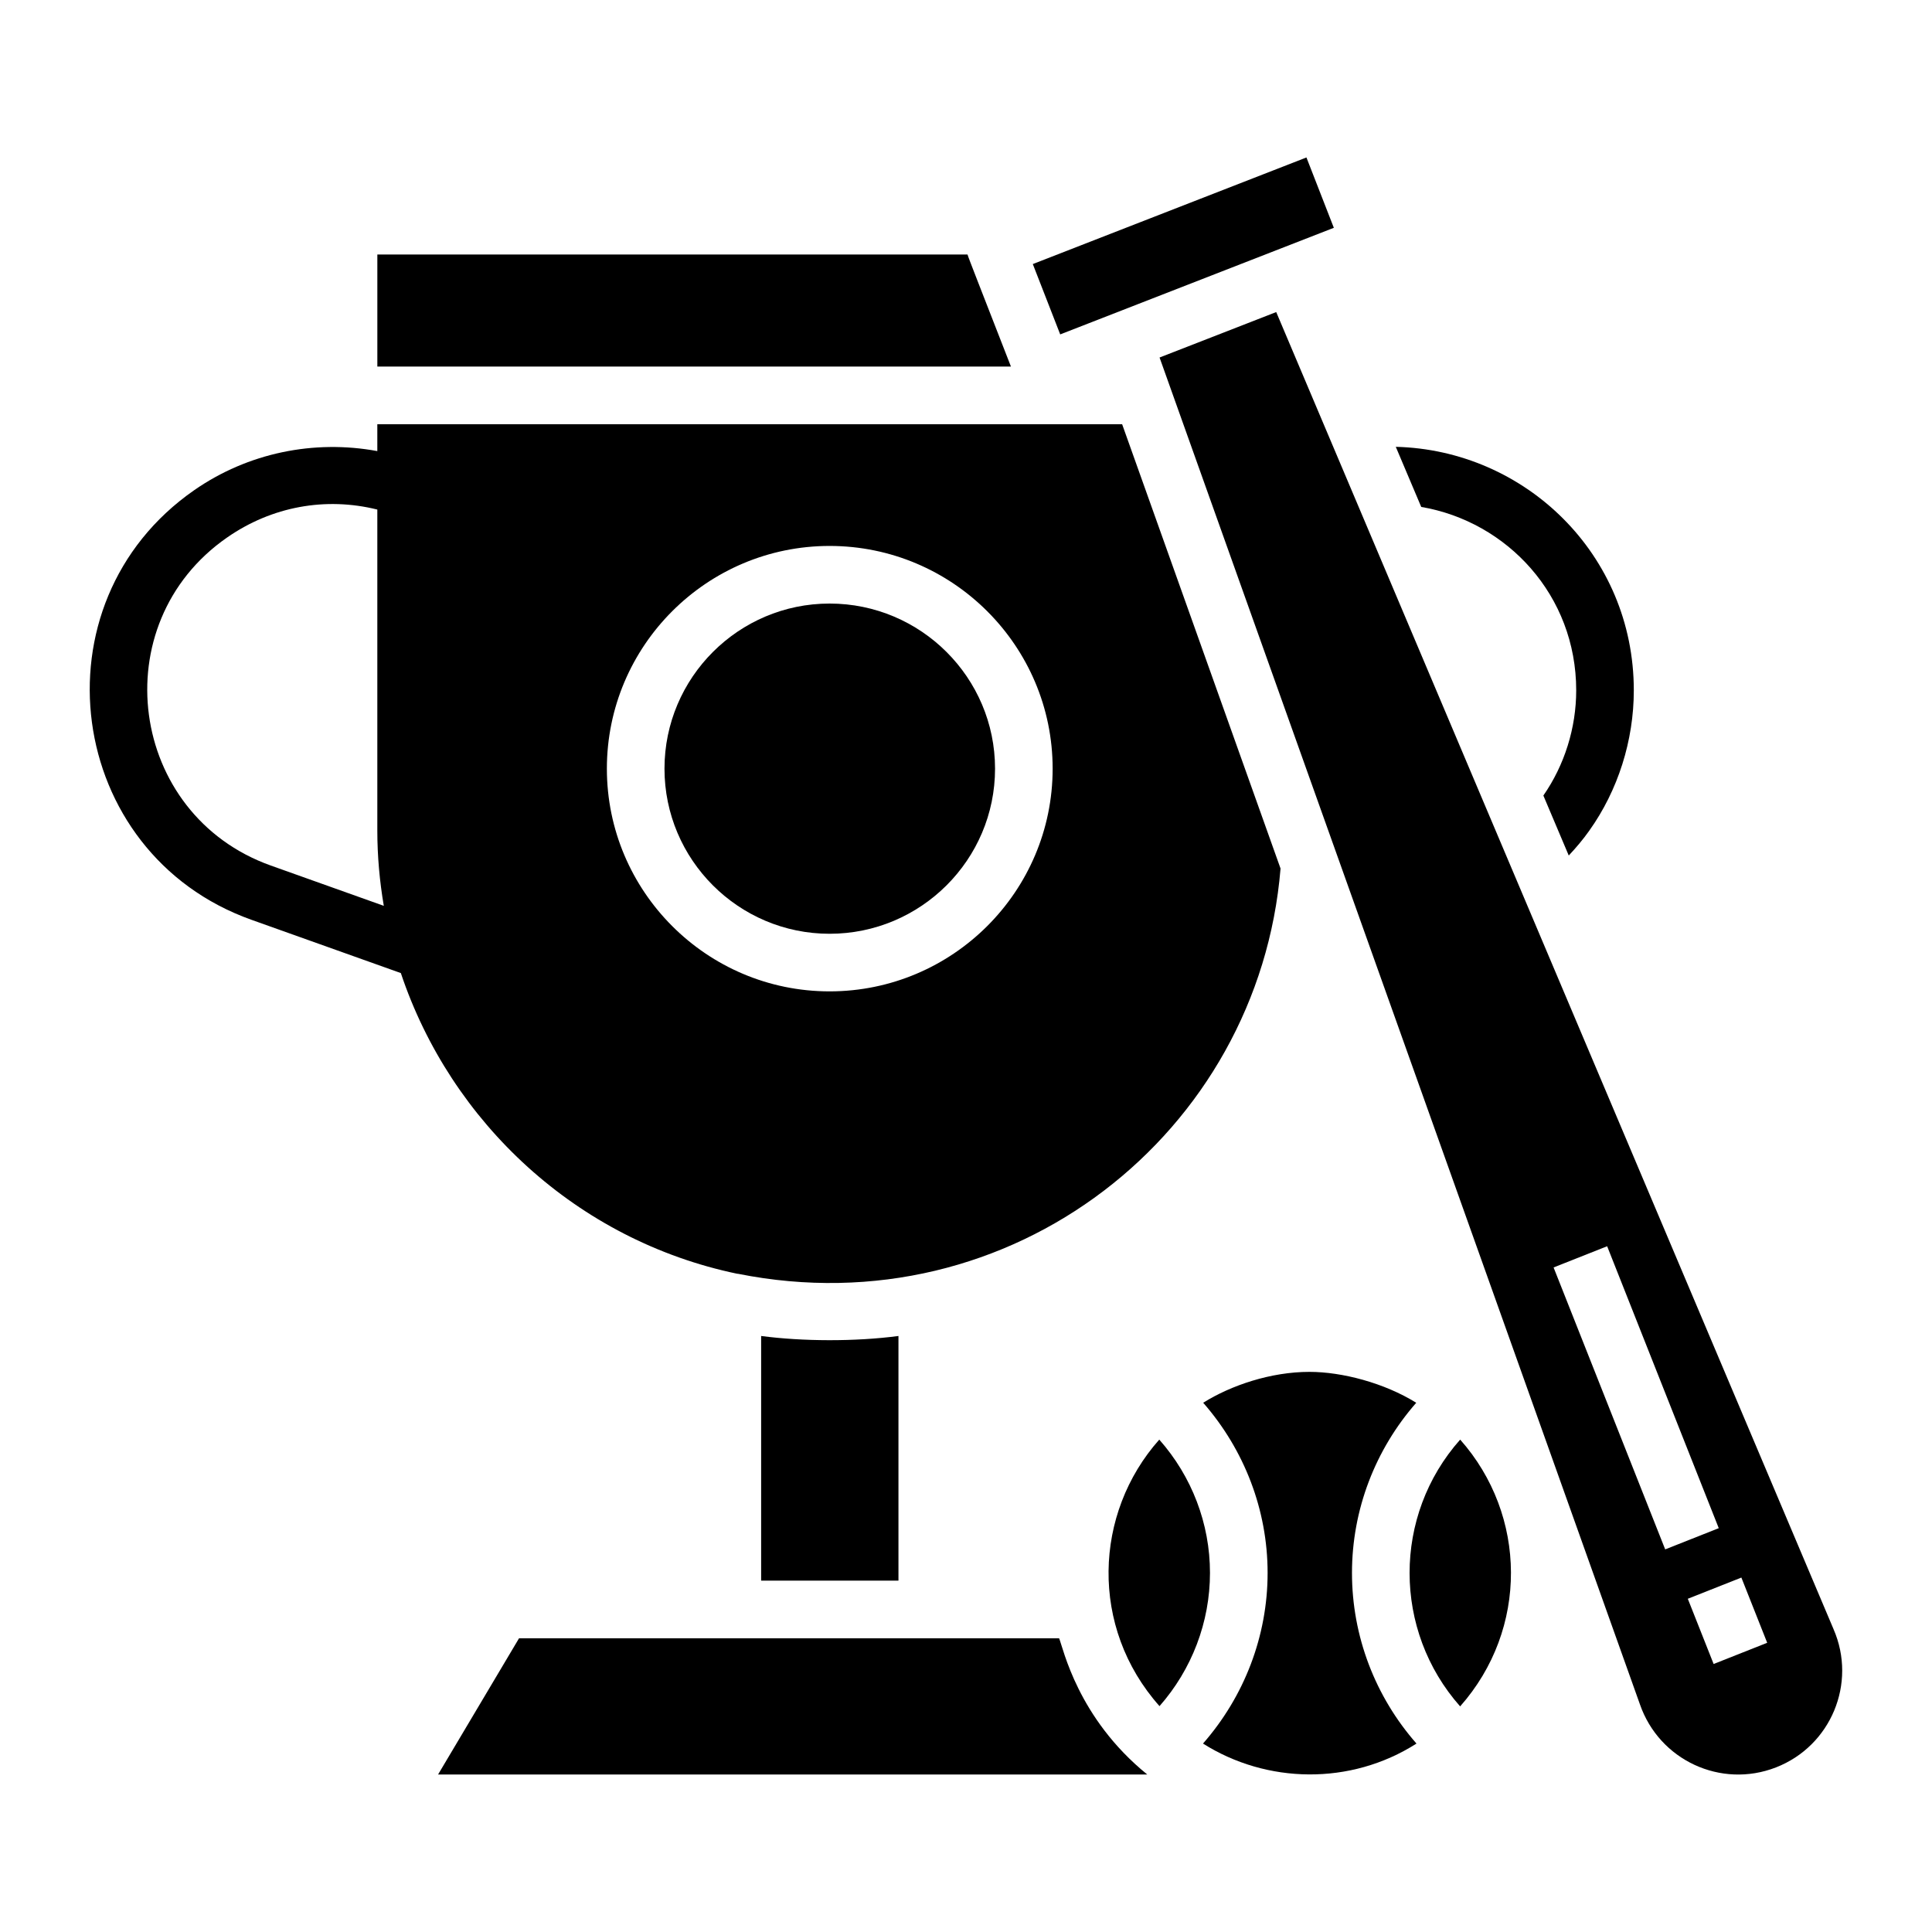
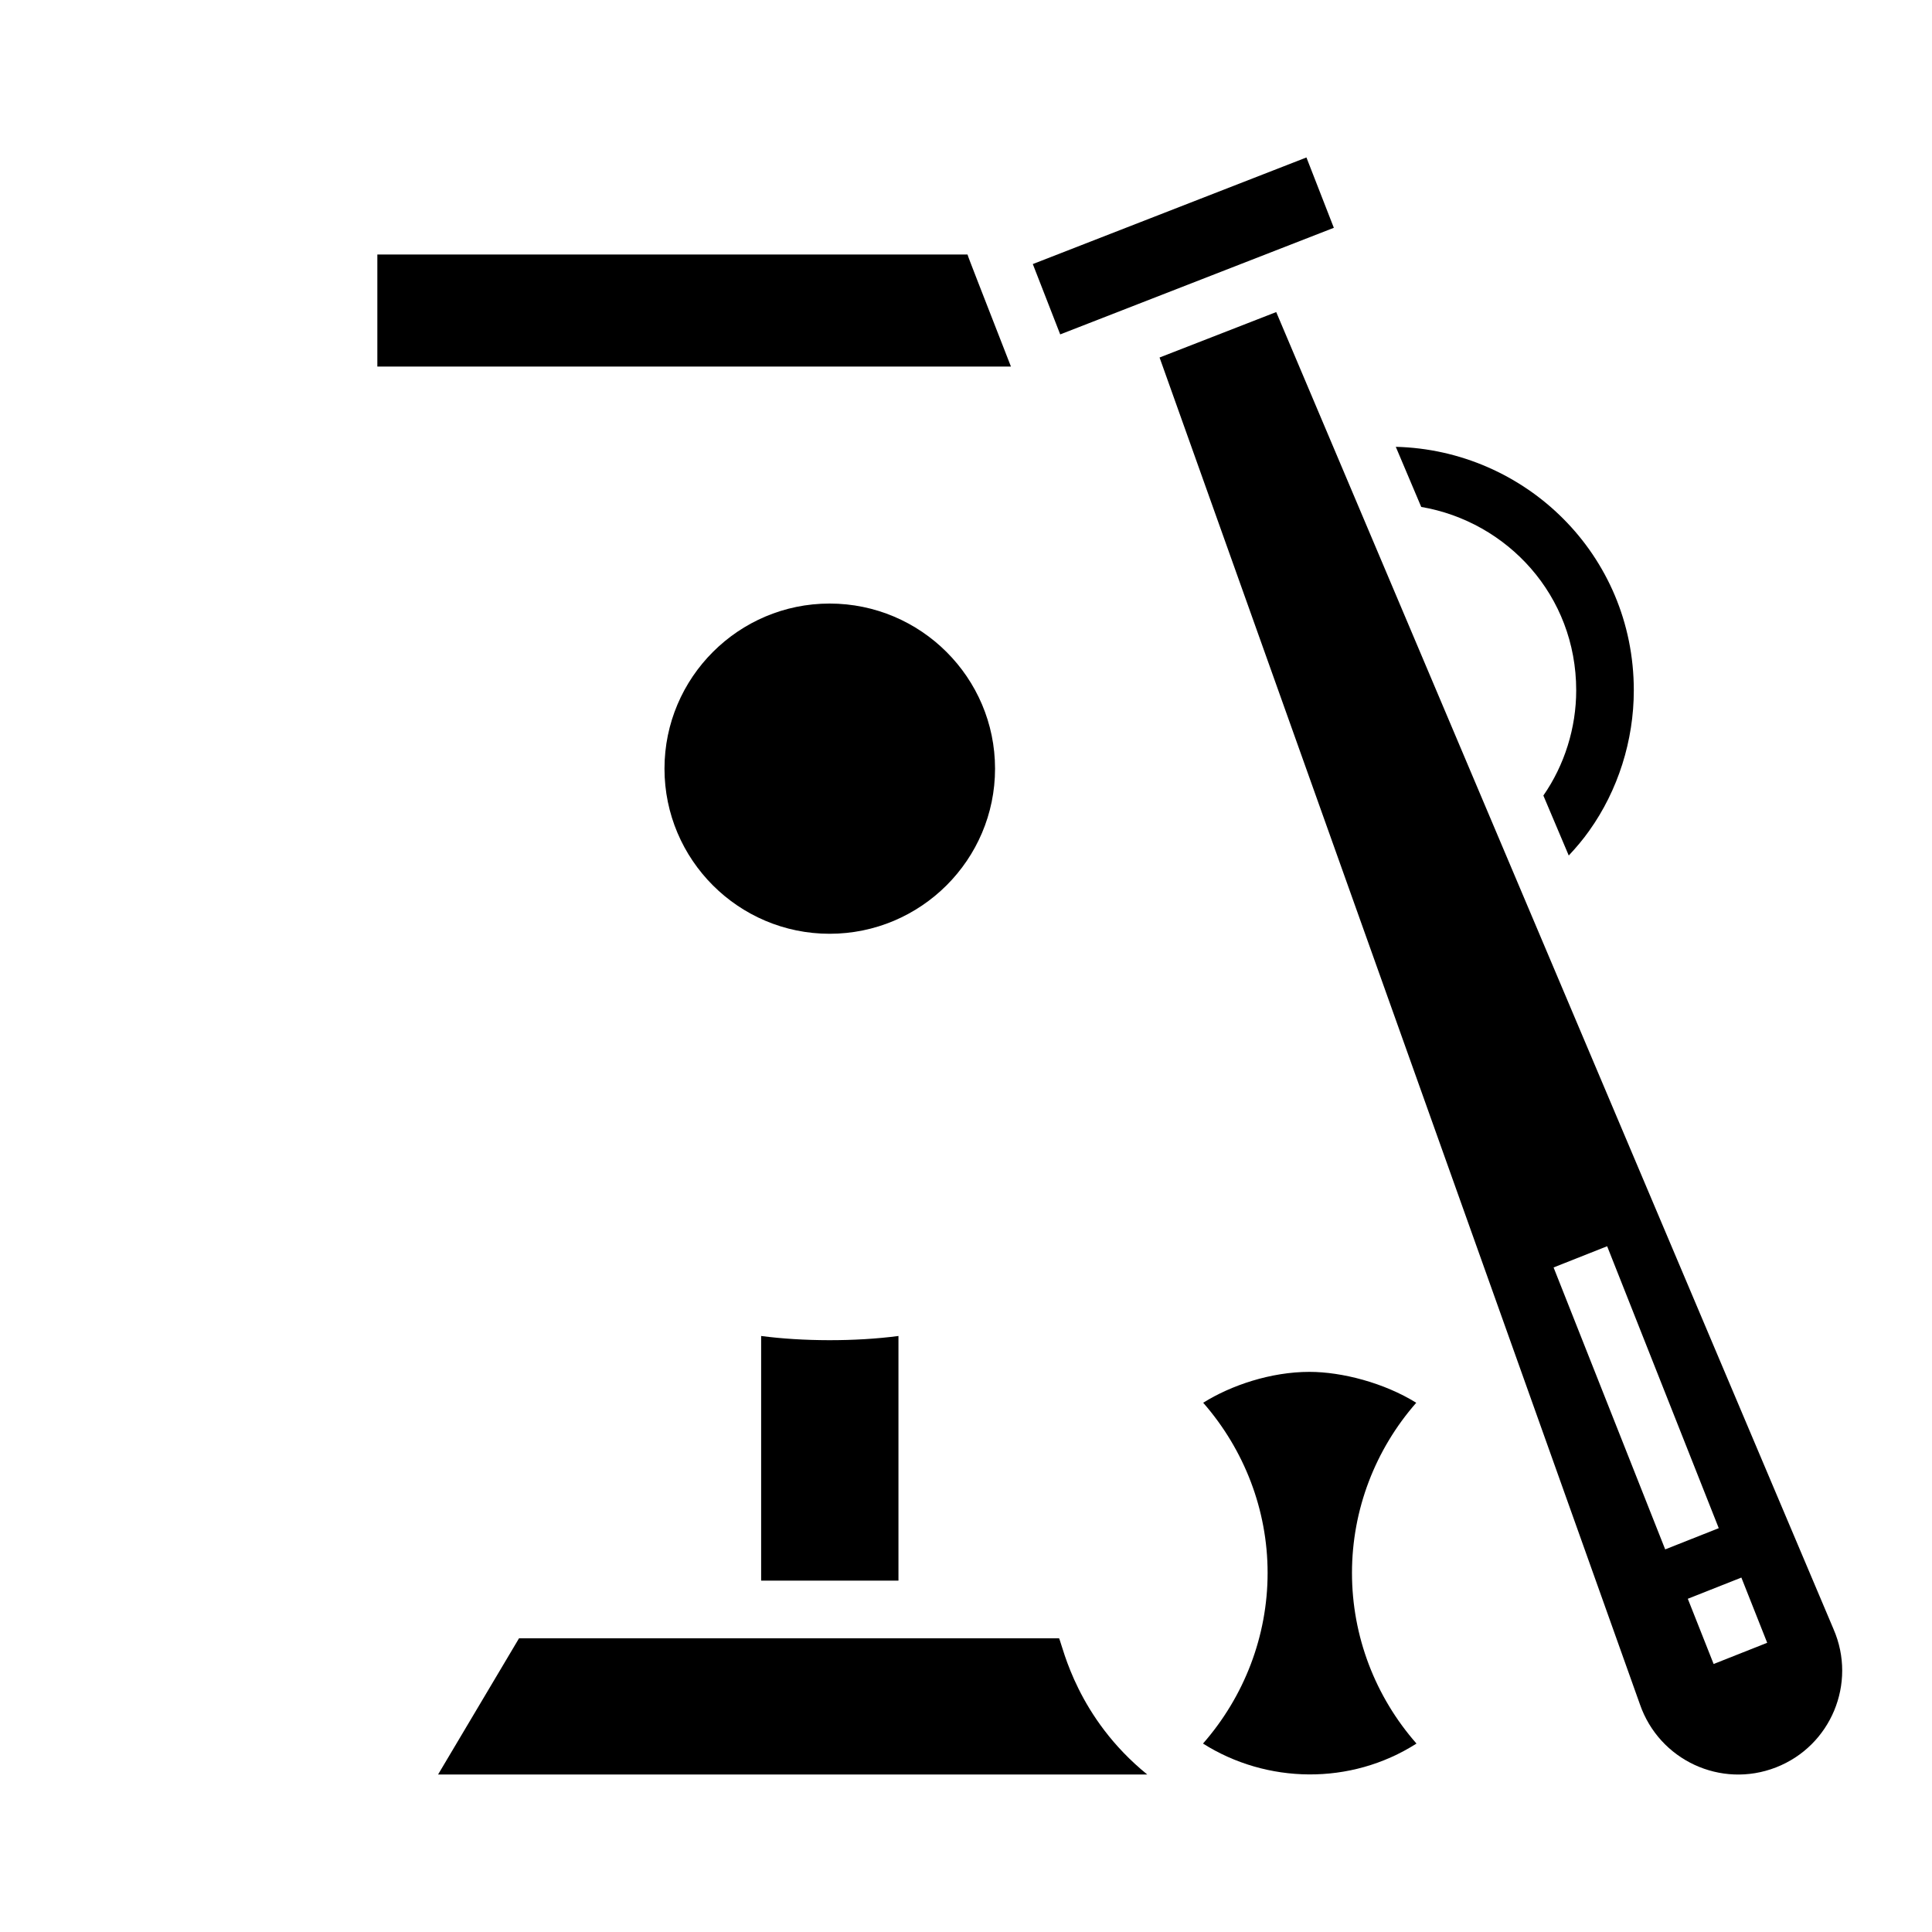
<svg xmlns="http://www.w3.org/2000/svg" fill="#000000" width="800px" height="800px" version="1.1" viewBox="144 144 512 512">
  <g>
    <path d="m490.22 185.73 7.262 18.641-72.516 28.25-7.262-18.641z" />
    <path d="m561.71 326.95c0 9.965-3.102 19.816-8.703 27.875l6.727 15.895c1.934-2.062 3.781-4.231 5.445-6.59 7.609-10.672 11.797-23.875 11.797-37.18 0-36.047-28.805-63.691-63.078-64.539l6.742 15.93c22.738 3.887 41.07 23.391 41.07 48.609z" />
    <path d="m363.85 391.46c24.18 0 43.848-19.629 43.848-43.754s-19.668-43.758-43.848-43.758c-24.125 0-43.754 19.633-43.754 43.758 0 24.129 19.629 43.754 43.754 43.754z" />
-     <path d="m339.43 481.57c0.047 0.008 0.09-0.012 0.137-0.004 72.457 14.5 138.02-37.258 143.79-107.4l-41.984-117.75h-197.38v7.129c-16.777-3.094-34.27 0.453-48.52 10.355-43.141 29.965-34.195 96.246 15.145 113.85l39.609 14.125c13.258 39.637 46.707 70.859 89.199 79.695zm24.418-192.89c32.594 0 59.113 26.48 59.113 59.023s-26.52 59.02-59.113 59.02c-32.543 0-59.02-26.48-59.02-59.02 0-32.547 26.48-59.023 59.02-59.023zm-148.1 84.691c-37.672-13.438-44.551-64.02-11.562-86.93 11.859-8.238 26.09-10.812 39.809-7.402v85.086c0 6.766 0.609 13.422 1.715 19.93z" />
    <path d="m345.71 498.05v64.836h36.391v-64.836c-11.535 1.527-25.477 1.445-36.391 0z" />
    <path d="m400.4 211.45h-156.4v29.695h167.91c-7.988-20.531-11.324-28.949-11.508-29.695z" />
-     <path d="m530.95 596.21c18.137-20.48 17.777-50.66 0.012-70.699-17.898 20.137-17.852 50.562-0.012 70.699z" />
    <path d="m519.32 515.75c-8.48-5.277-19.691-8.191-28.301-8.191-10.223 0-20.777 3.559-28.16 8.184 10.898 12.461 17.07 28.422 17.07 45.09 0 16.738-6.188 32.75-17.121 45.23 16.844 10.648 39.078 11.156 56.574 0-10.914-12.422-17.094-28.426-17.094-45.227 0.004-16.742 6.16-32.688 17.031-45.086z" />
    <path d="m629.91 575.75-147.7-349.05-30.914 12.043c47.734 133.83 94.047 263.68 127.3 356.92 5.121 14.805 21.453 22.402 36.047 16.719 14.578-5.676 21.496-22.301 15.266-36.629zm-74.195-95.863 14.195-5.621 29.578 74.715-14.195 5.621zm42.414 105.09-6.844-17.285 14.195-5.621 6.844 17.285z" />
    <path d="m424.67 578.16h-143.12l-21.457 36.102h187.94c-18.488-15.004-22.254-33.484-23.359-36.102z" />
-     <path d="m451.22 525.51c-17.363 19.523-18.5 49.77 0.062 70.633 8.566-9.727 13.375-22.258 13.375-35.32 0-13.047-4.828-25.586-13.438-35.312z" />
  </g>
</svg>